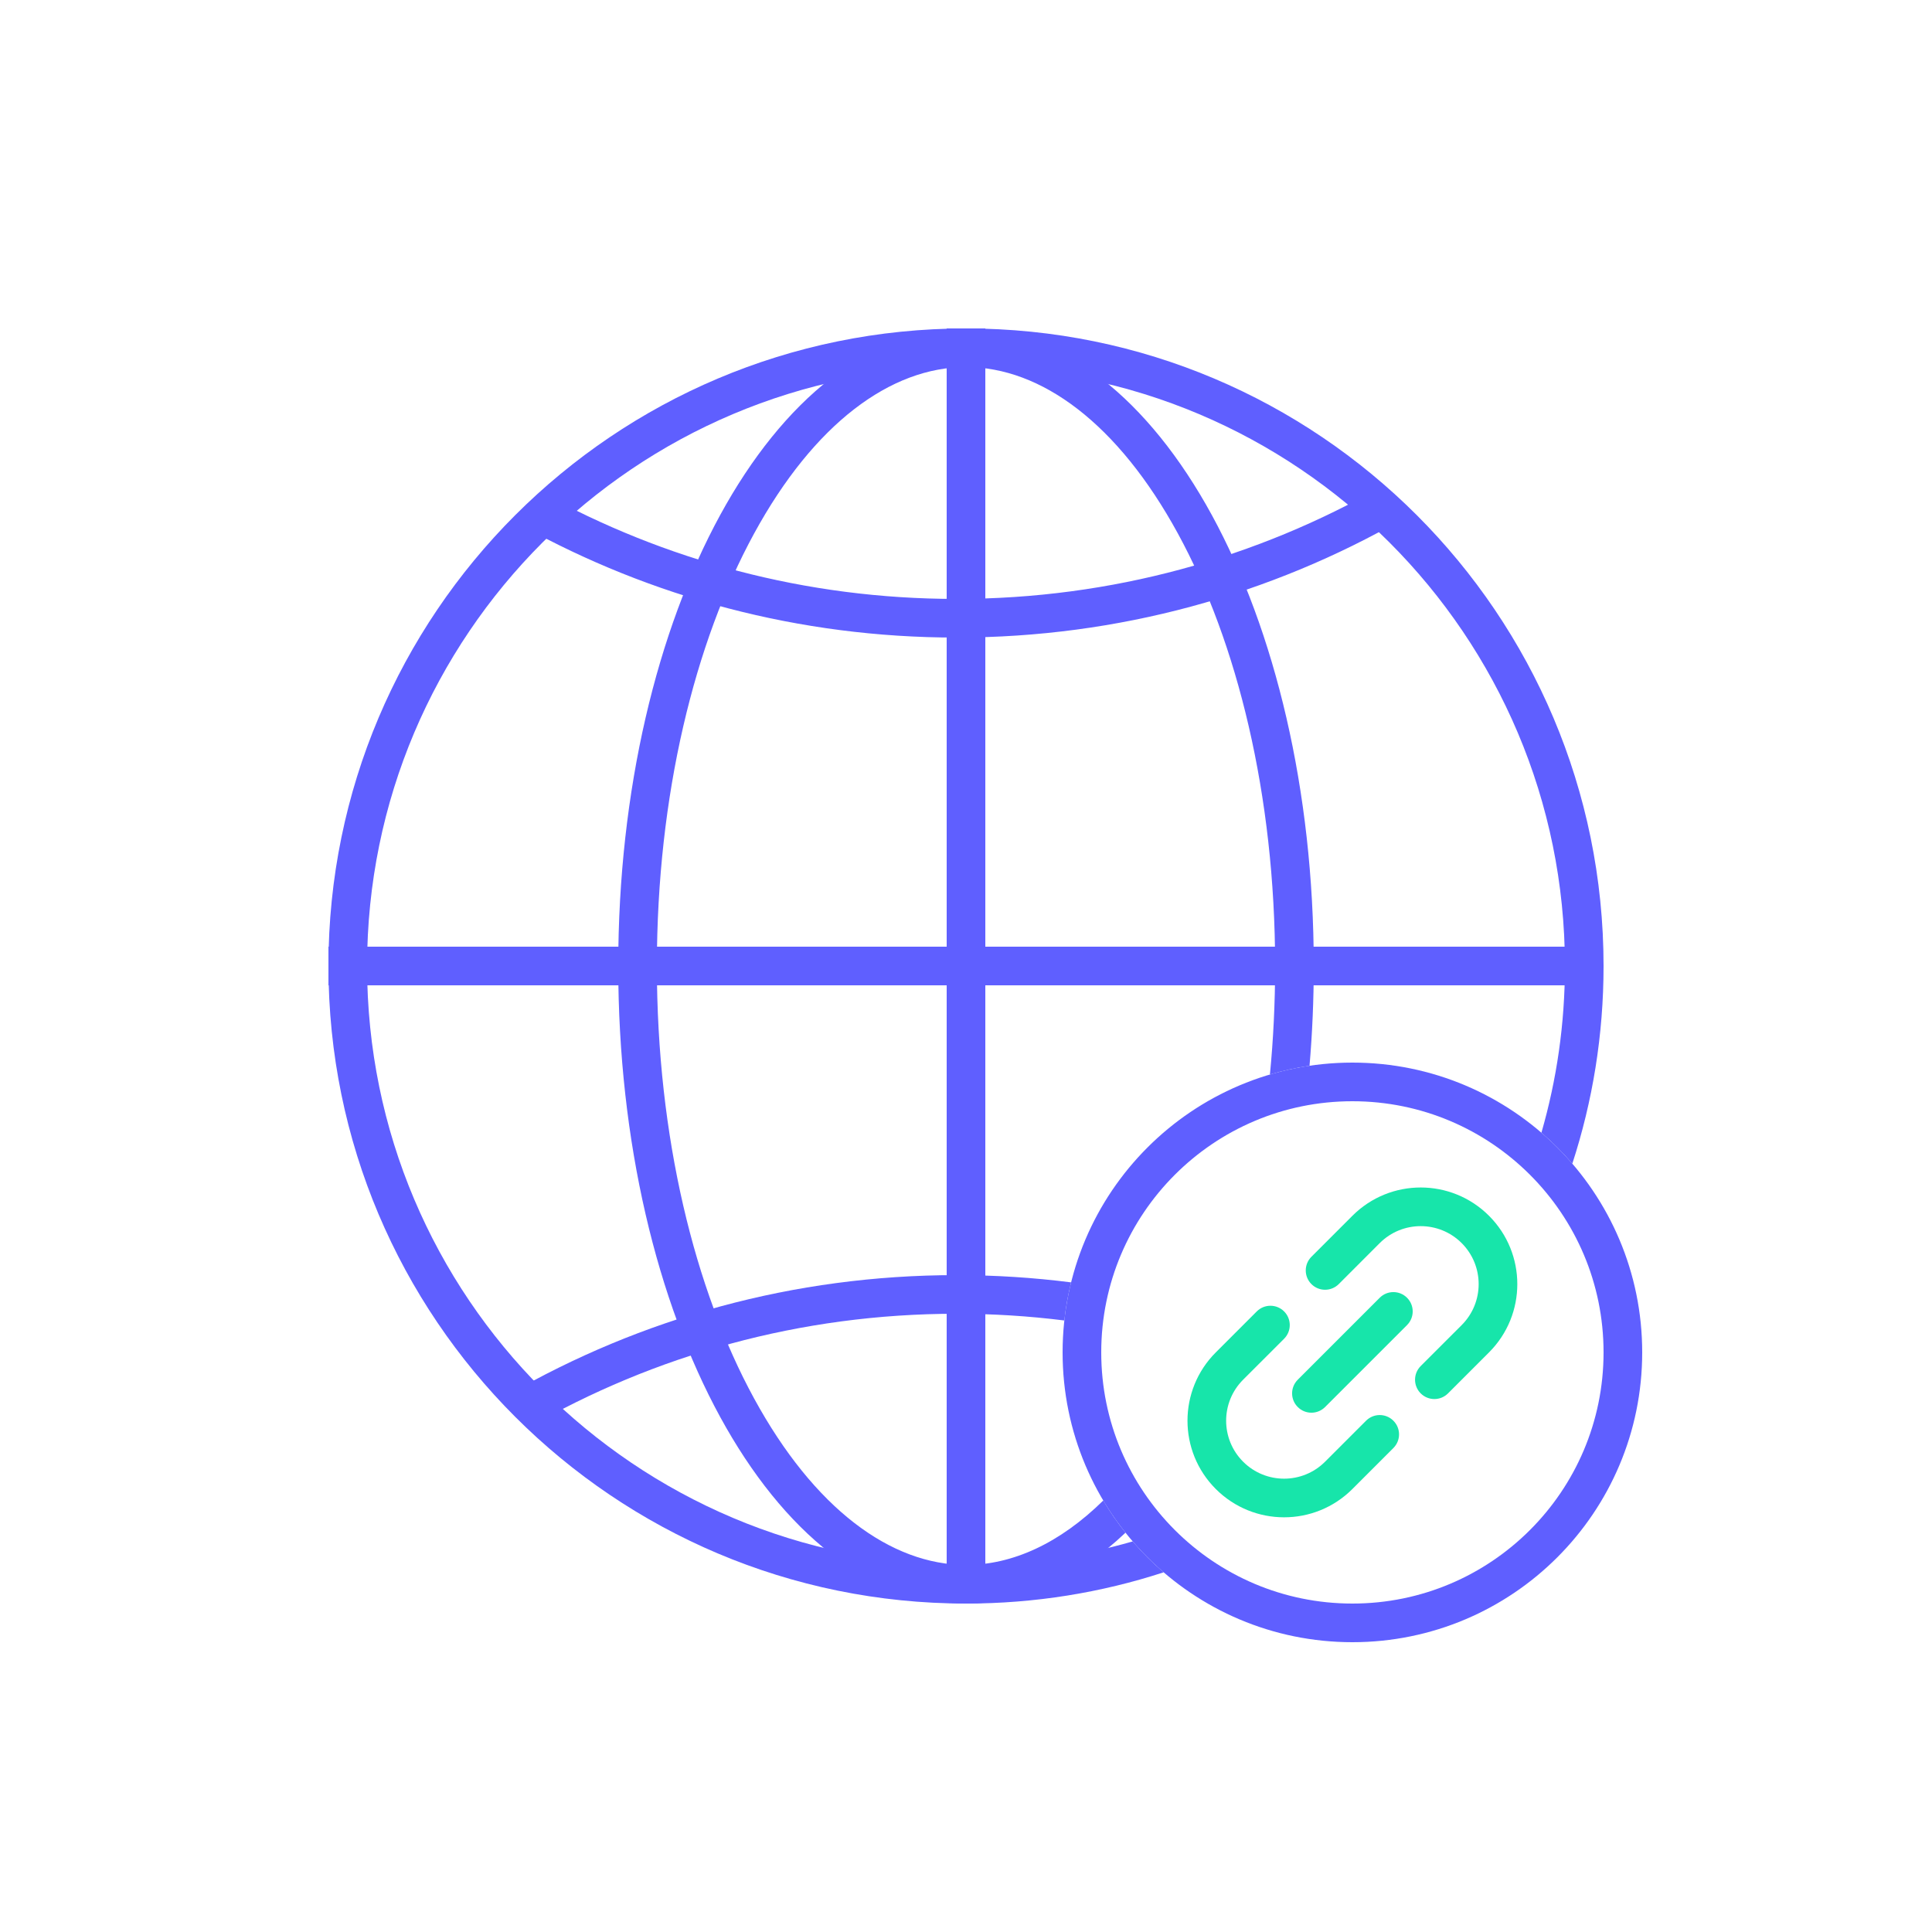
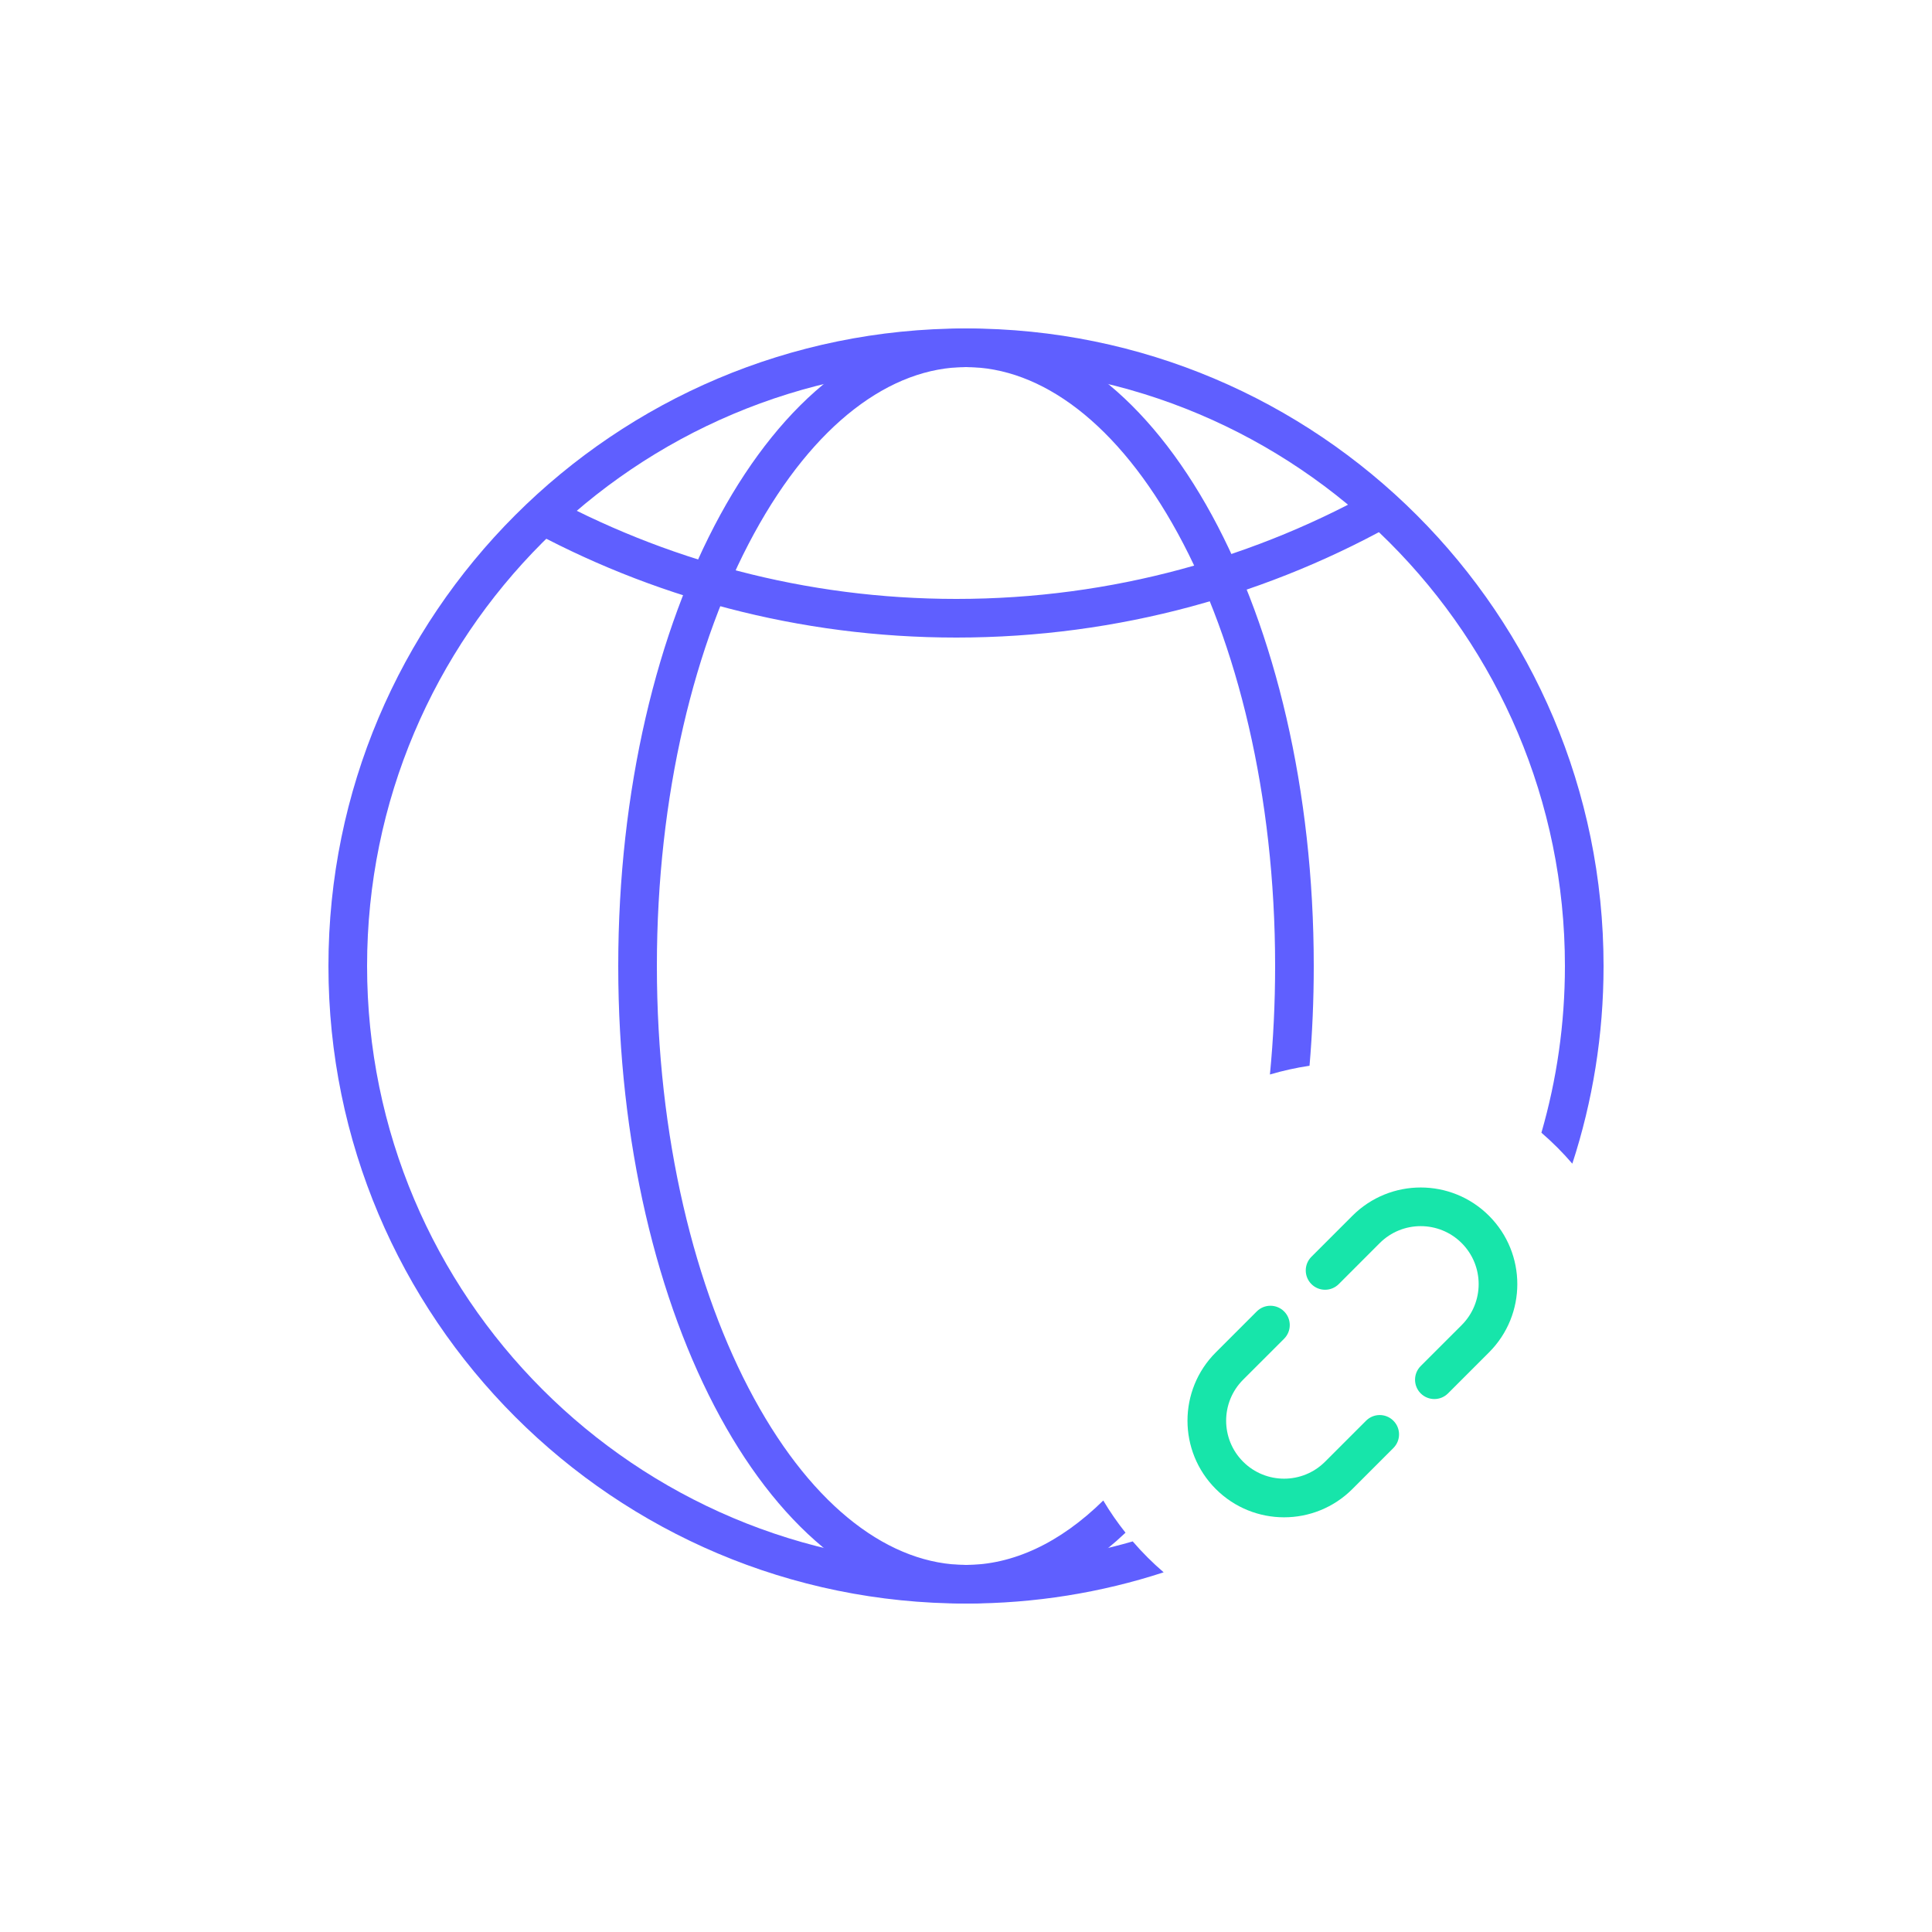
<svg xmlns="http://www.w3.org/2000/svg" width="100" height="100" viewBox="0 0 100 100" fill="none">
-   <path fill-rule="evenodd" clip-rule="evenodd" d="M49 49V17H51V49H82.5V51H51V82.5H49V51H17V49H49Z" fill="#5F5FFF" />
  <path d="M27.5 26.337C34.02 29.946 41.52 32 49.5 32C57.725 32 65.441 29.817 72.099 26" stroke="#5F5FFF" stroke-width="2" />
-   <circle cx="70" cy="70" r="14" stroke="#5F5FFF" stroke-width="2" />
-   <path fill-rule="evenodd" clip-rule="evenodd" d="M55.441 66.376C53.495 66.128 51.512 66 49.5 66C41.064 66 33.15 68.247 26.326 72.177L27.325 73.91C33.852 70.151 41.423 68 49.5 68C51.393 68 53.259 68.118 55.09 68.348C55.163 67.676 55.281 67.018 55.441 66.376Z" fill="#5F5FFF" />
  <path fill-rule="evenodd" clip-rule="evenodd" d="M65.731 55.616C65.908 53.797 66 51.921 66 50C66 41.156 64.04 33.248 60.972 27.623C57.863 21.922 53.896 19 50 19C46.104 19 42.137 21.922 39.028 27.623C35.96 33.248 34 41.156 34 50C34 58.844 35.96 66.752 39.028 72.377C42.137 78.078 46.104 81 50 81C52.414 81 54.856 79.877 57.105 77.666C57.451 78.248 57.836 78.805 58.256 79.332C55.783 81.676 52.976 83 50 83C40.059 83 32 68.225 32 50C32 31.775 40.059 17 50 17C59.941 17 68 31.775 68 50C68 51.756 67.925 53.481 67.781 55.163C67.081 55.267 66.397 55.419 65.731 55.616Z" fill="#5F5FFF" />
  <path fill-rule="evenodd" clip-rule="evenodd" d="M58.629 79.783C55.89 80.575 52.995 81 50 81C32.879 81 19 67.121 19 50C19 32.879 32.879 19 50 19C67.121 19 81 32.879 81 50C81 52.995 80.575 55.89 79.783 58.629C80.356 59.122 80.891 59.658 81.383 60.231C82.433 57.01 83 53.571 83 50C83 31.775 68.225 17 50 17C31.775 17 17 31.775 17 50C17 68.225 31.775 83 50 83C53.571 83 57.01 82.433 60.231 81.383C59.658 80.891 59.122 80.356 58.629 79.783Z" fill="#5F5FFF" />
  <path fill-rule="evenodd" clip-rule="evenodd" d="M70 62.929C71.953 60.976 75.118 60.976 77.071 62.929C79.024 64.882 79.024 68.047 77.071 70L74.95 72.121C74.559 72.512 73.926 72.512 73.535 72.121C73.145 71.731 73.145 71.098 73.535 70.707L75.657 68.586C76.828 67.414 76.828 65.515 75.657 64.343C74.485 63.172 72.586 63.172 71.414 64.343L69.293 66.465C68.902 66.855 68.269 66.855 67.879 66.465C67.488 66.074 67.488 65.441 67.879 65.05L70 62.929ZM66.465 67.879C66.855 68.269 66.855 68.902 66.465 69.293L64.343 71.414C63.172 72.586 63.172 74.485 64.343 75.657C65.515 76.829 67.414 76.829 68.586 75.657L70.707 73.536C71.098 73.145 71.731 73.145 72.121 73.536C72.512 73.926 72.512 74.559 72.121 74.95L70 77.071C68.047 79.024 64.882 79.024 62.929 77.071C60.976 75.118 60.976 71.953 62.929 70L65.05 67.879C65.441 67.488 66.074 67.488 66.465 67.879Z" fill="#17E5AA" />
-   <path fill-rule="evenodd" clip-rule="evenodd" d="M72.828 67.172C73.219 67.562 73.219 68.195 72.828 68.586L68.586 72.828C68.195 73.219 67.562 73.219 67.172 72.828C66.781 72.438 66.781 71.805 67.172 71.414L71.414 67.172C71.805 66.781 72.438 66.781 72.828 67.172Z" fill="#17E5AA" />
</svg>